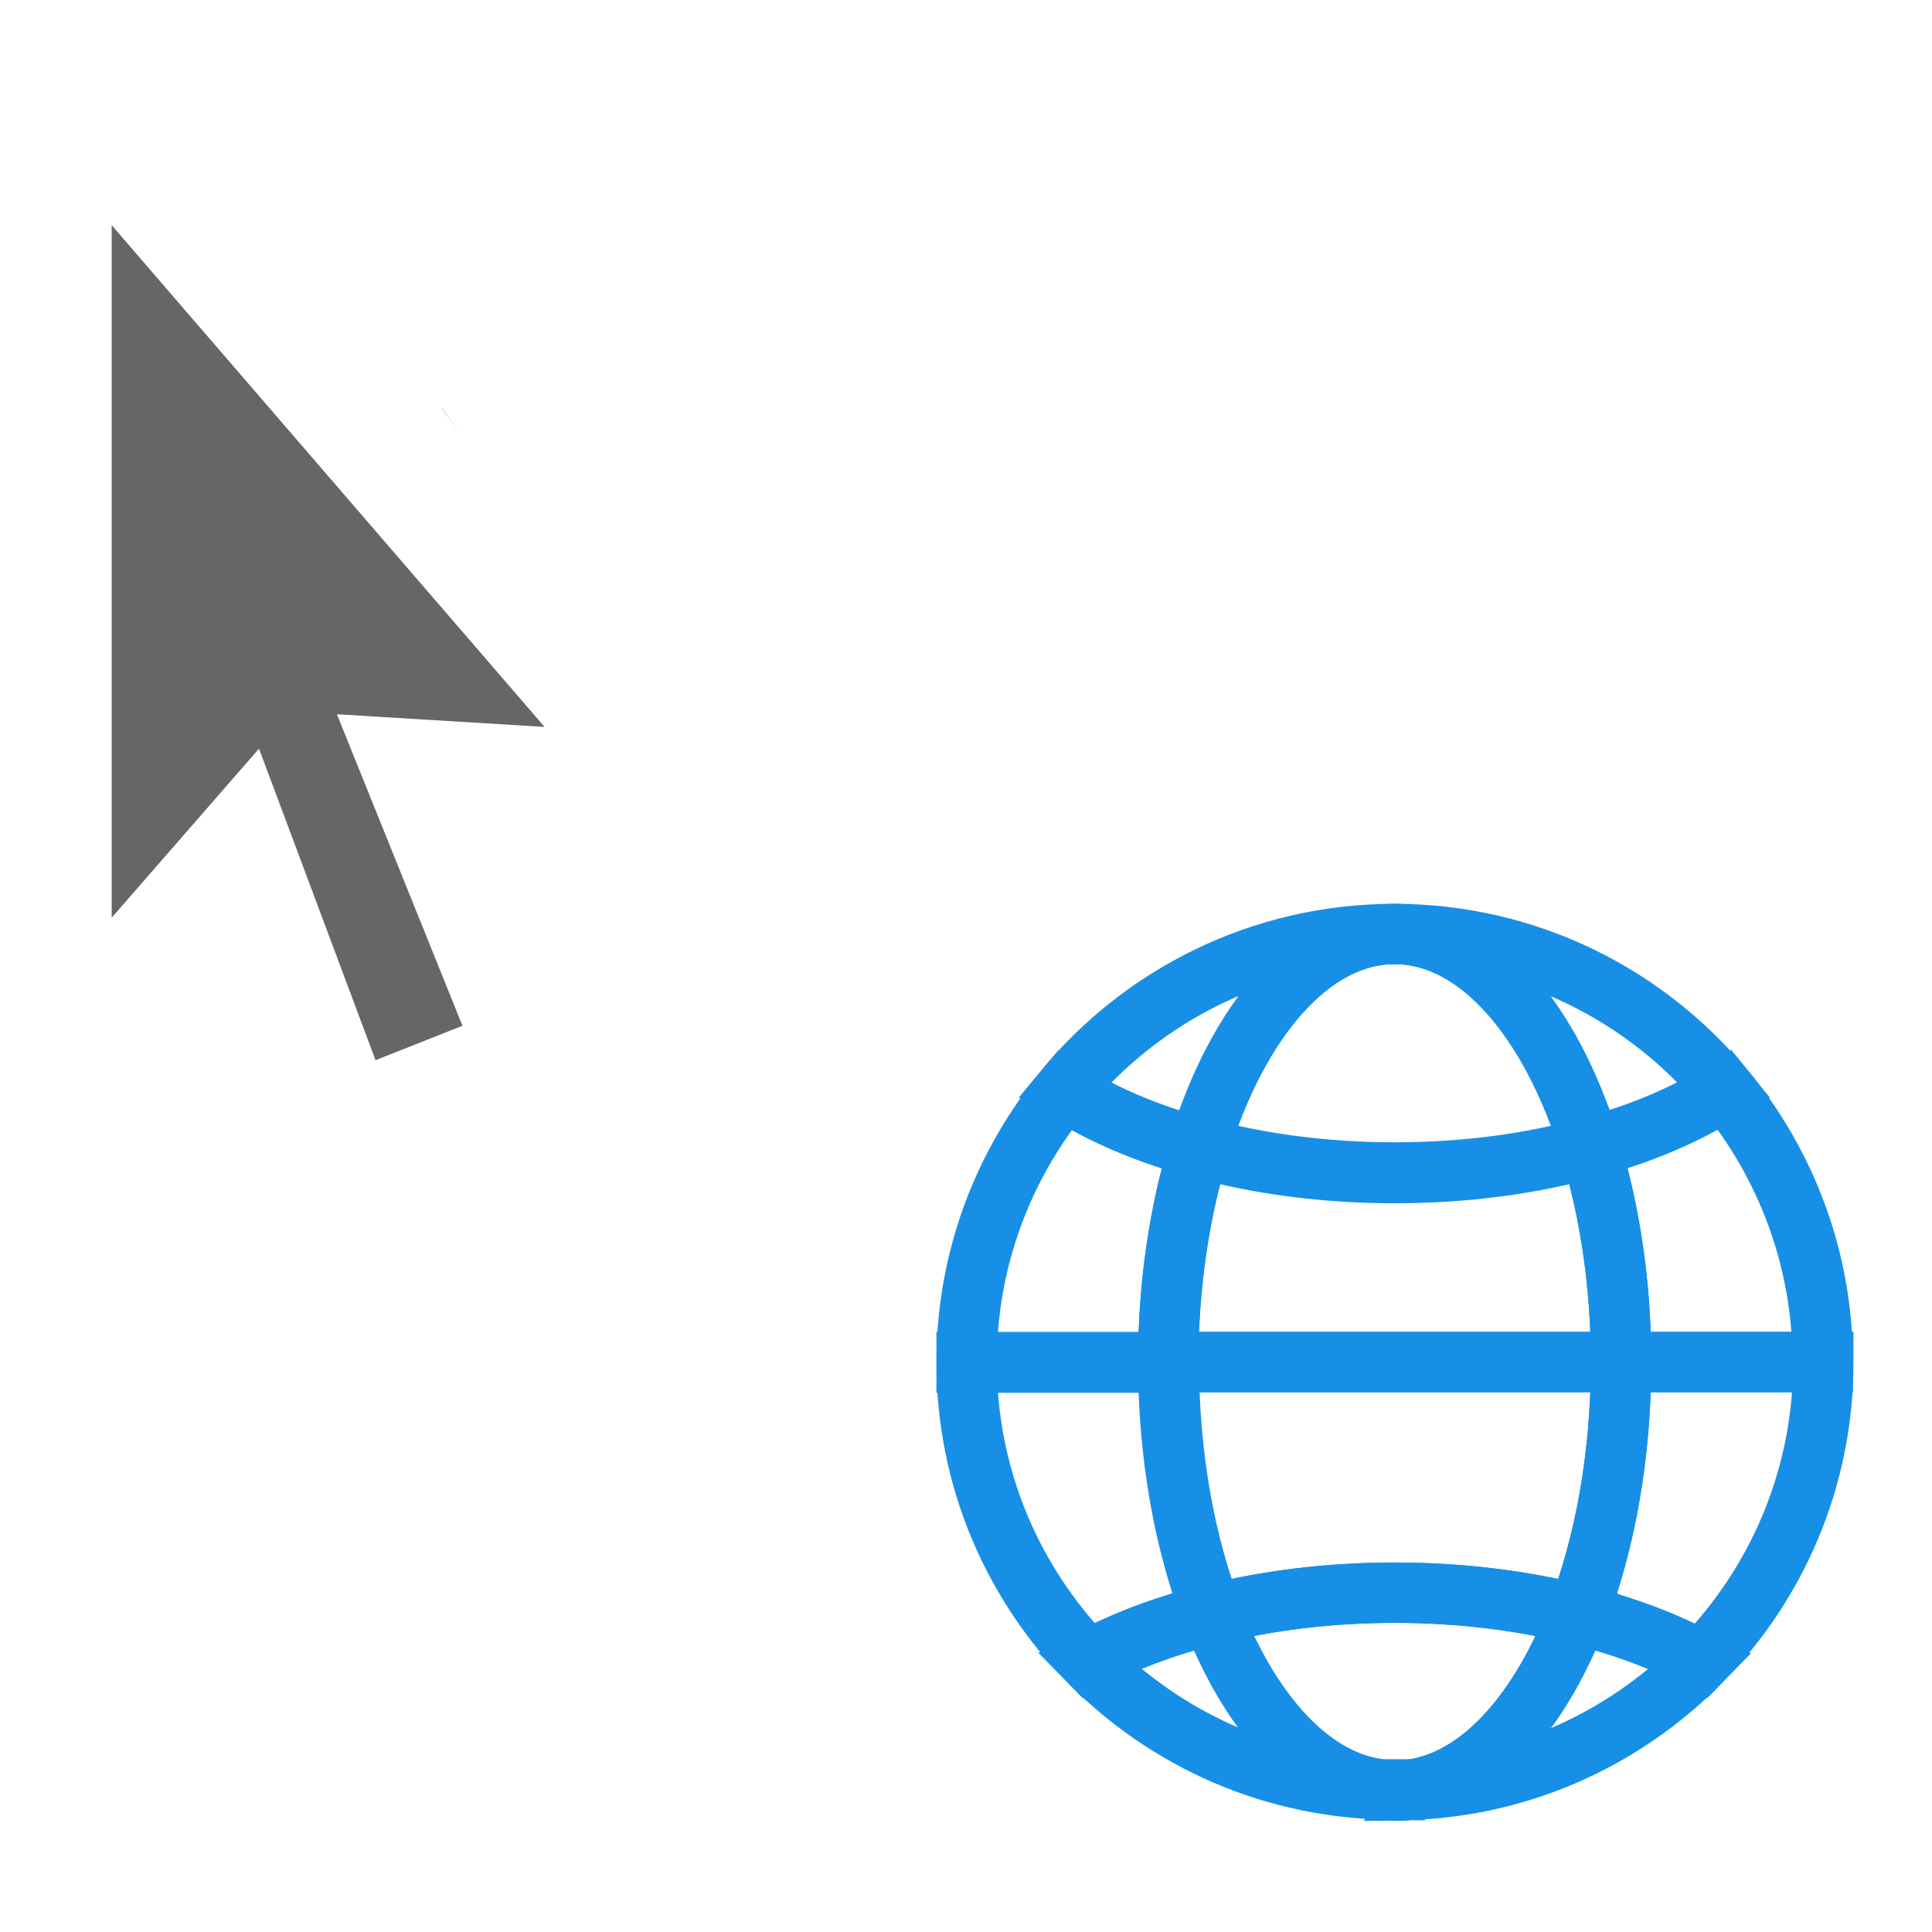
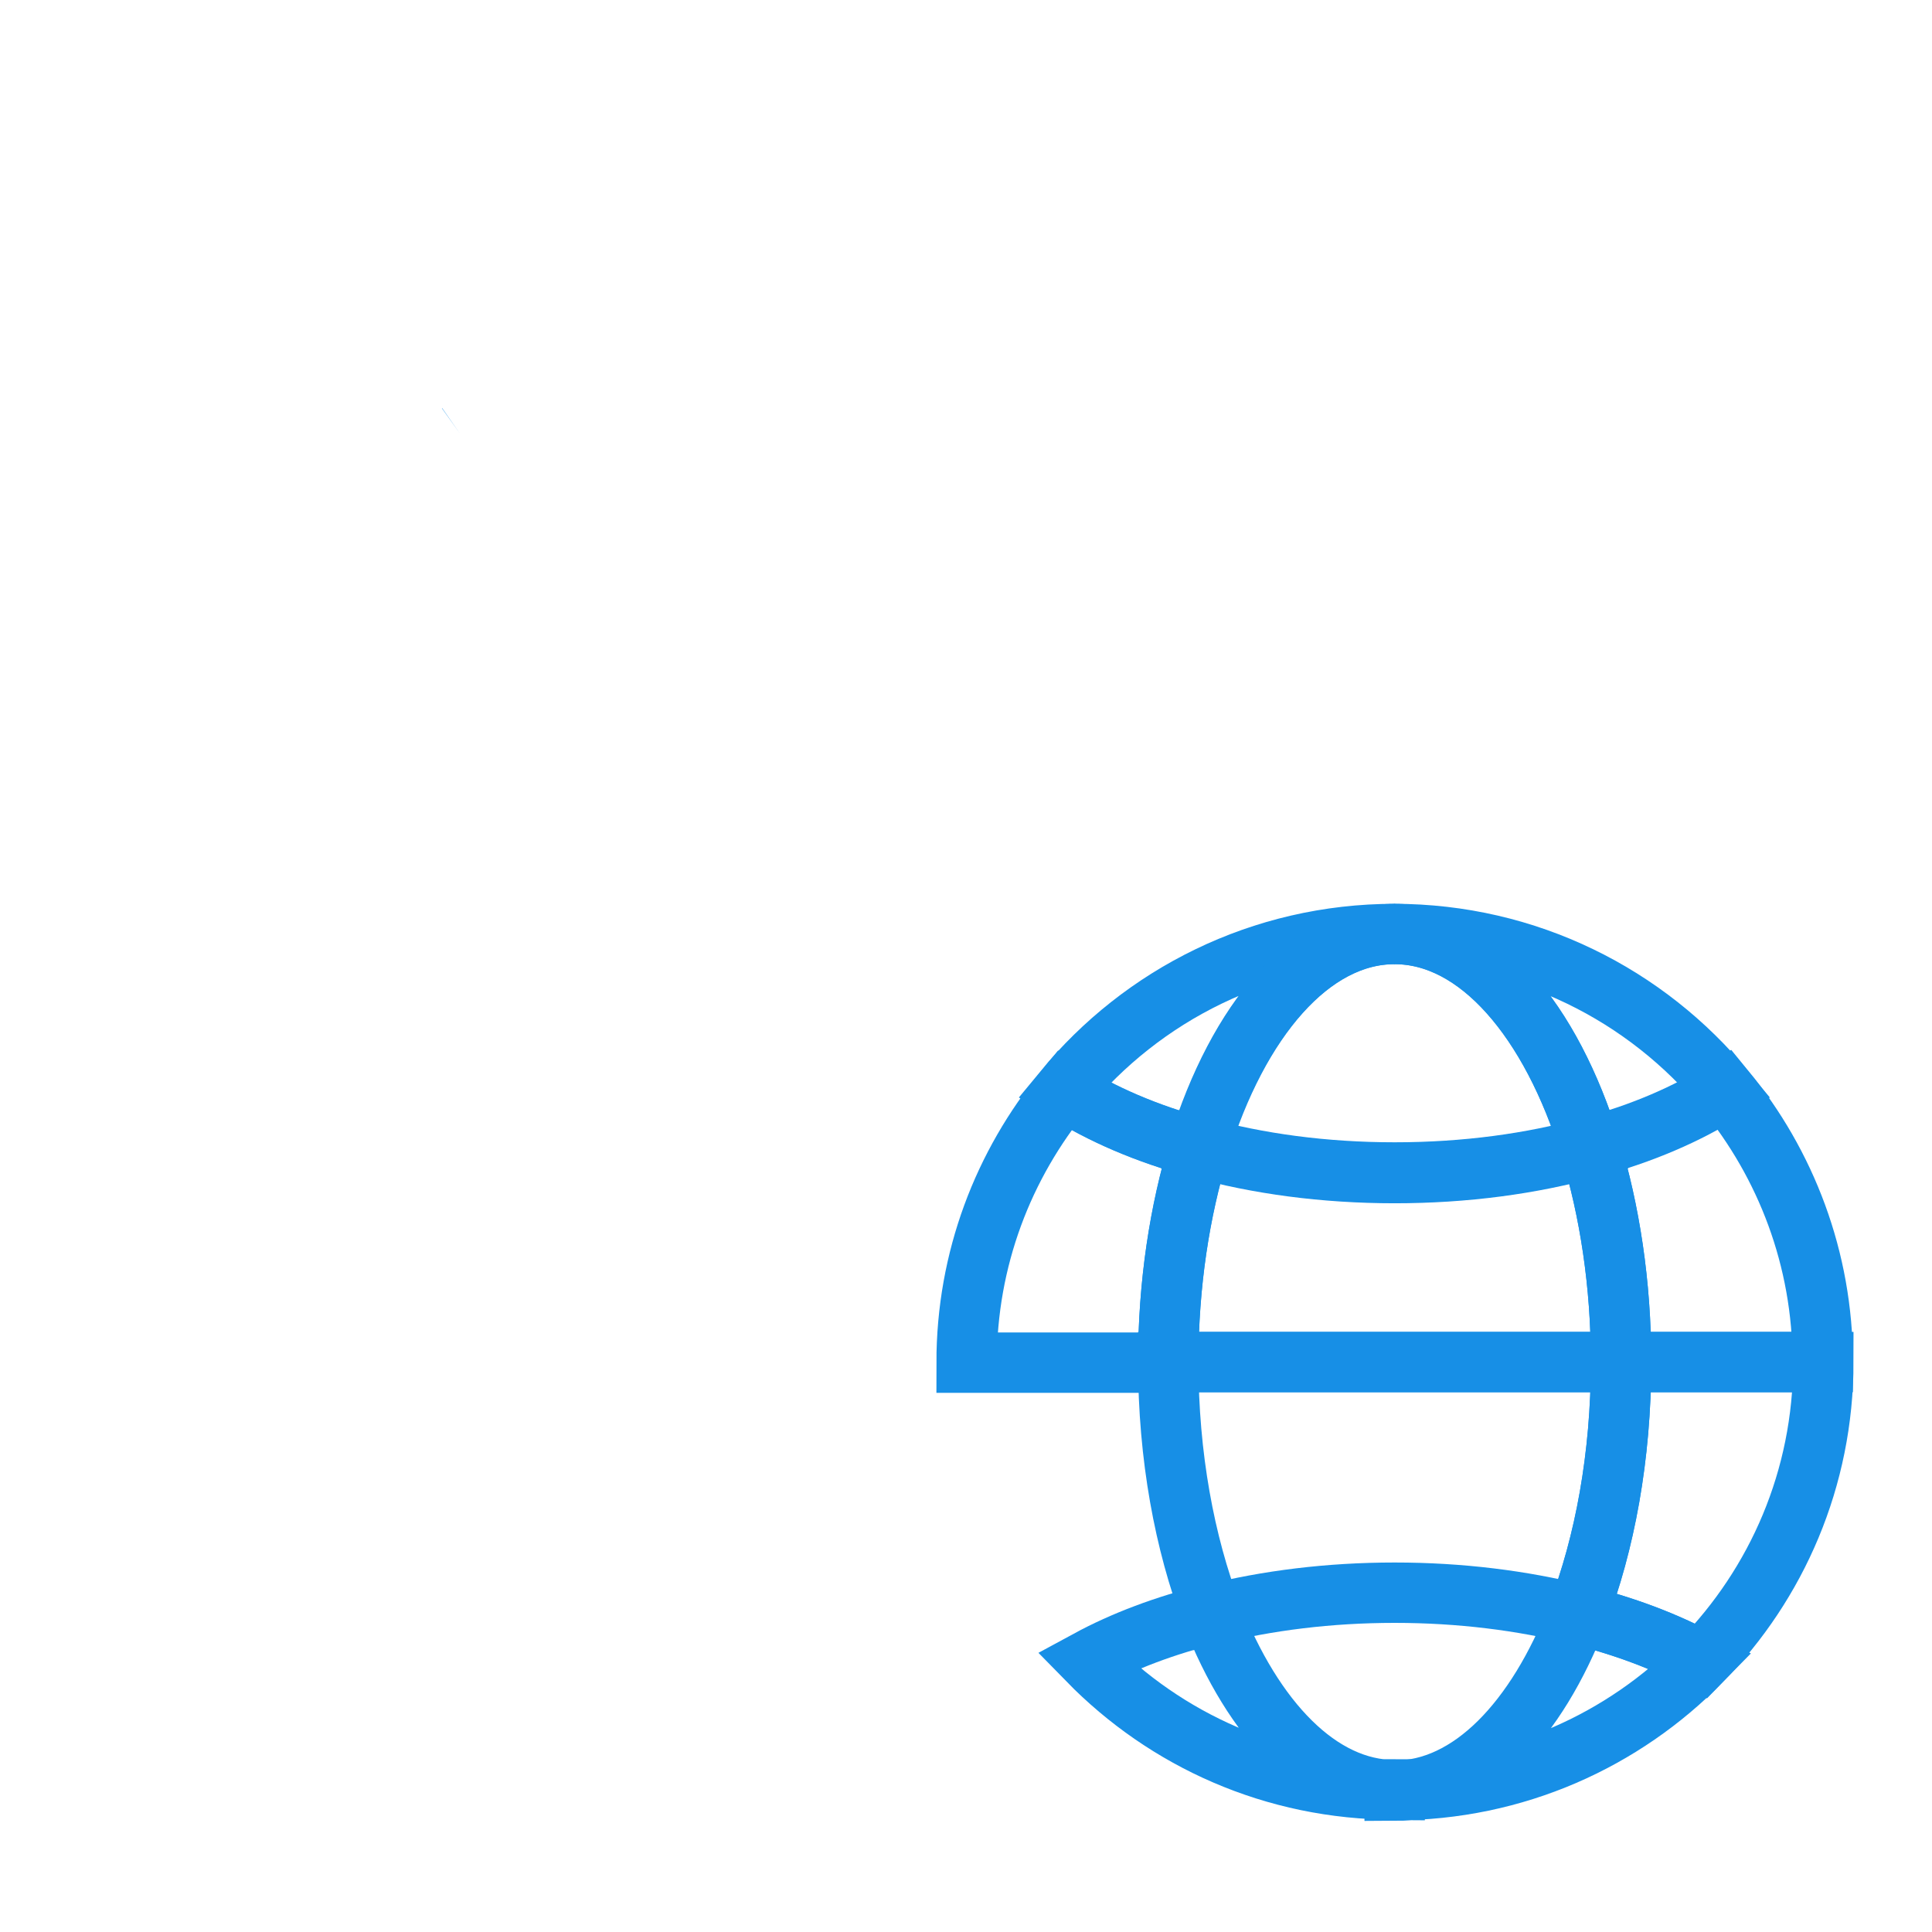
<svg xmlns="http://www.w3.org/2000/svg" viewBox="0 0 32 32">
  <defs>
    <style>
      .cls-1 {
        fill: #666;
      }

      .cls-2 {
        stroke-dasharray: 0 2;
      }

      .cls-2, .cls-3 {
        stroke: #178fe6;
      }

      .cls-2, .cls-3, .cls-4 {
        fill: none;
        stroke-miterlimit: 10;
      }

      .cls-4 {
        stroke: #00a79d;
      }
    </style>
  </defs>
  <g id="lfx_ribbons" data-name="lfx ribbons">
    <rect class="cls-4" x="-701.79" y="-245.56" width="1559.87" height="358" />
  </g>
  <g id="Scratch">
    <g>
      <path class="cls-3" d="m19.86,19.01c-.86-.23-1.62-.56-2.23-.95-1.01,1.23-1.62,2.79-1.62,4.51h3.34c0-1.3.19-2.51.51-3.56Z" />
      <path class="cls-3" d="m26.85,22.56h3.34c0-1.71-.61-3.28-1.62-4.51-.61.39-1.37.72-2.23.95.32,1.05.51,2.26.51,3.56Z" />
-       <path class="cls-3" d="m19.35,22.56h-3.34c0,1.93.77,3.67,2.02,4.95.59-.32,1.28-.58,2.05-.77-.45-1.17-.72-2.61-.72-4.18Z" />
      <path class="cls-3" d="m26.85,22.56c0,1.56-.27,3-.72,4.18.77.19,1.46.45,2.05.77,1.25-1.28,2.02-3.02,2.02-4.95h-3.34Z" />
      <path class="cls-3" d="m23.1,19.42c-1.17,0-2.27-.15-3.24-.42-.32,1.05-.51,2.26-.51,3.56h7.5c0-1.3-.19-2.51-.51-3.56-.97.27-2.07.42-3.24.42Z" />
      <path class="cls-3" d="m20.07,26.74c.92-.23,1.94-.36,3.03-.36s2.11.13,3.03.36c.45-1.17.72-2.61.72-4.18h-7.5c0,1.56.27,3,.72,4.18Z" />
      <path class="cls-3" d="m23.1,15.47c1.39,0,2.59,1.42,3.24,3.54.86-.23,1.62-.56,2.23-.95-1.3-1.58-3.27-2.59-5.48-2.59Z" />
      <path class="cls-3" d="m23.1,15.47c-2.21,0-4.18,1.01-5.48,2.59.61.39,1.37.72,2.23.95.65-2.11,1.86-3.54,3.24-3.54Z" />
      <path class="cls-3" d="m26.34,19.01c-.65-2.11-1.86-3.54-3.24-3.54s-2.59,1.42-3.24,3.54c.97.27,2.07.42,3.24.42s2.27-.15,3.24-.42Z" />
      <path class="cls-3" d="m23.1,29.65c1.99,0,3.79-.82,5.08-2.14-.59-.32-1.28-.58-2.05-.77-.68,1.76-1.78,2.92-3.03,2.92Z" />
      <path class="cls-3" d="m23.1,29.65c-1.24,0-2.34-1.15-3.03-2.92-.77.19-1.46.45-2.05.77,1.29,1.32,3.08,2.14,5.08,2.14Z" />
-       <path class="cls-3" d="m20.07,26.74c.68,1.76,1.78,2.92,3.03,2.92s2.34-1.15,3.03-2.92c-.92-.23-1.94-.36-3.03-.36s-2.11.13-3.03.36Z" />
    </g>
  </g>
  <g id="irrigation">
-     <polygon class="cls-1" points="1.85 3.73 1.85 15.2 4.29 12.4 6.22 17.56 7.66 16.99 5.58 11.83 9.02 12.04 1.85 3.73" />
    <path class="cls-2" d="m7.61,7.17c3.93-2.8,9.32-2.92,13.35.06,2.25,1.67,3.69,4.02,4.25,6.57" />
  </g>
</svg>